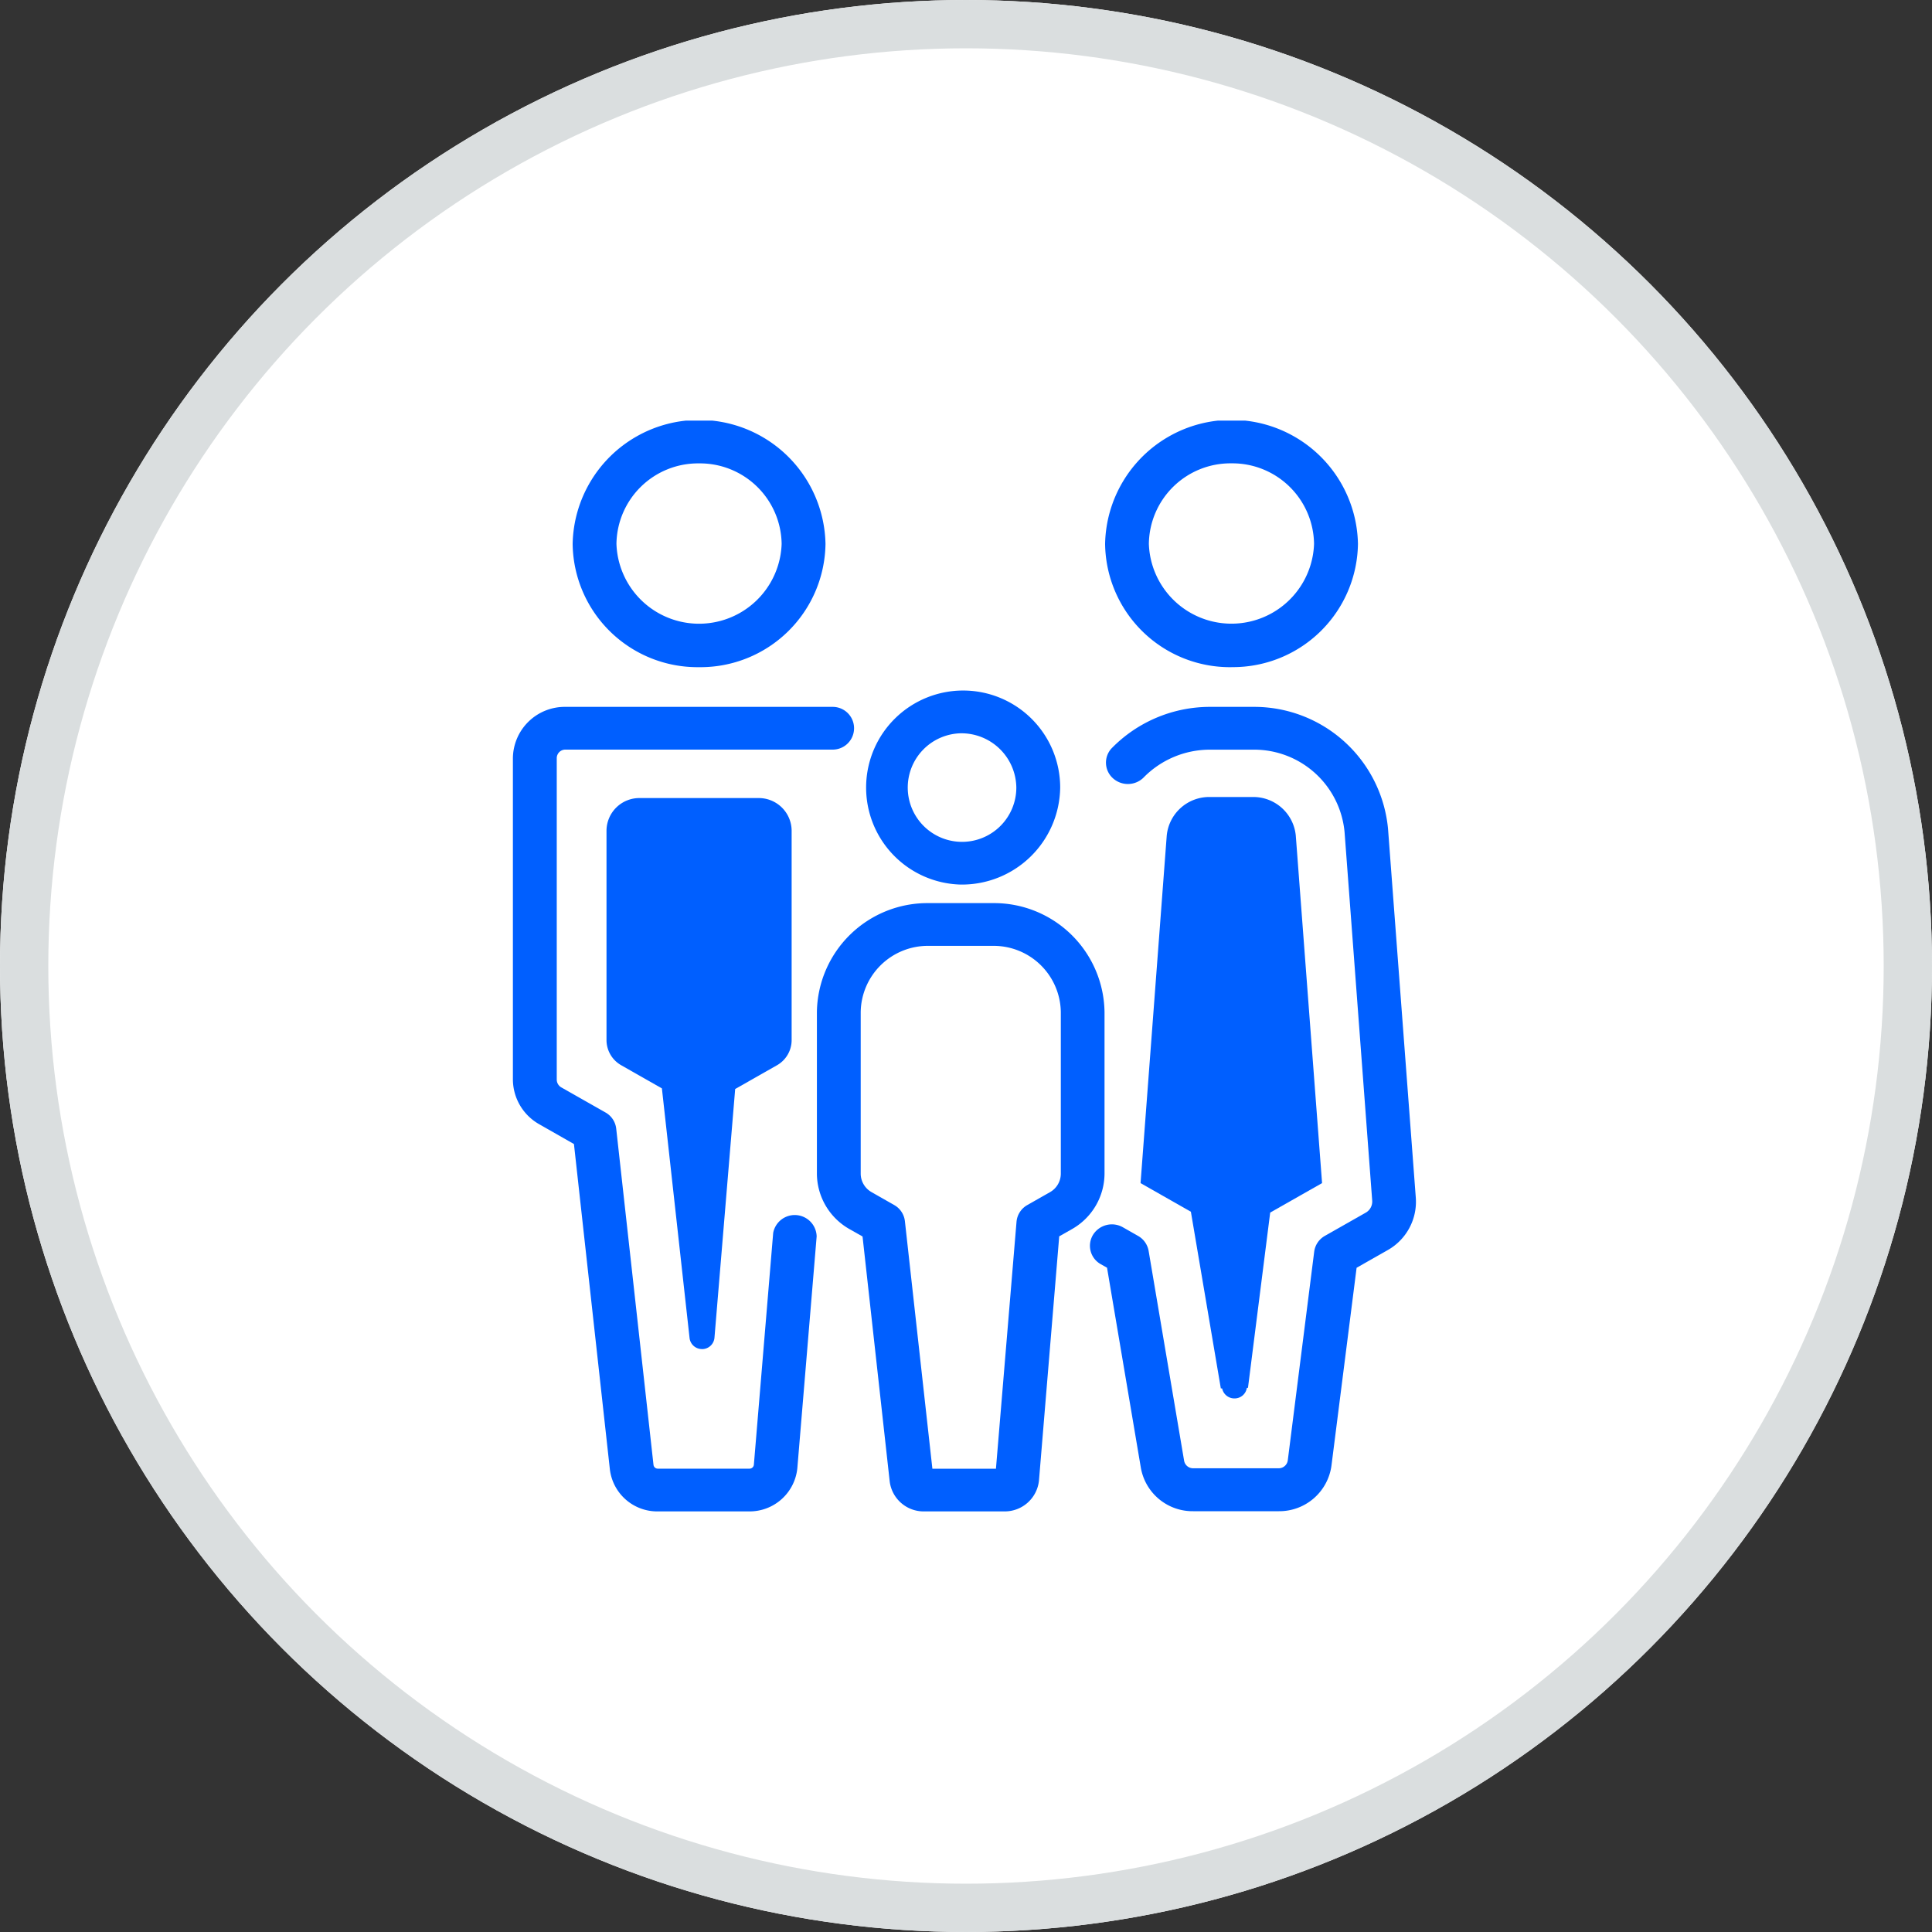
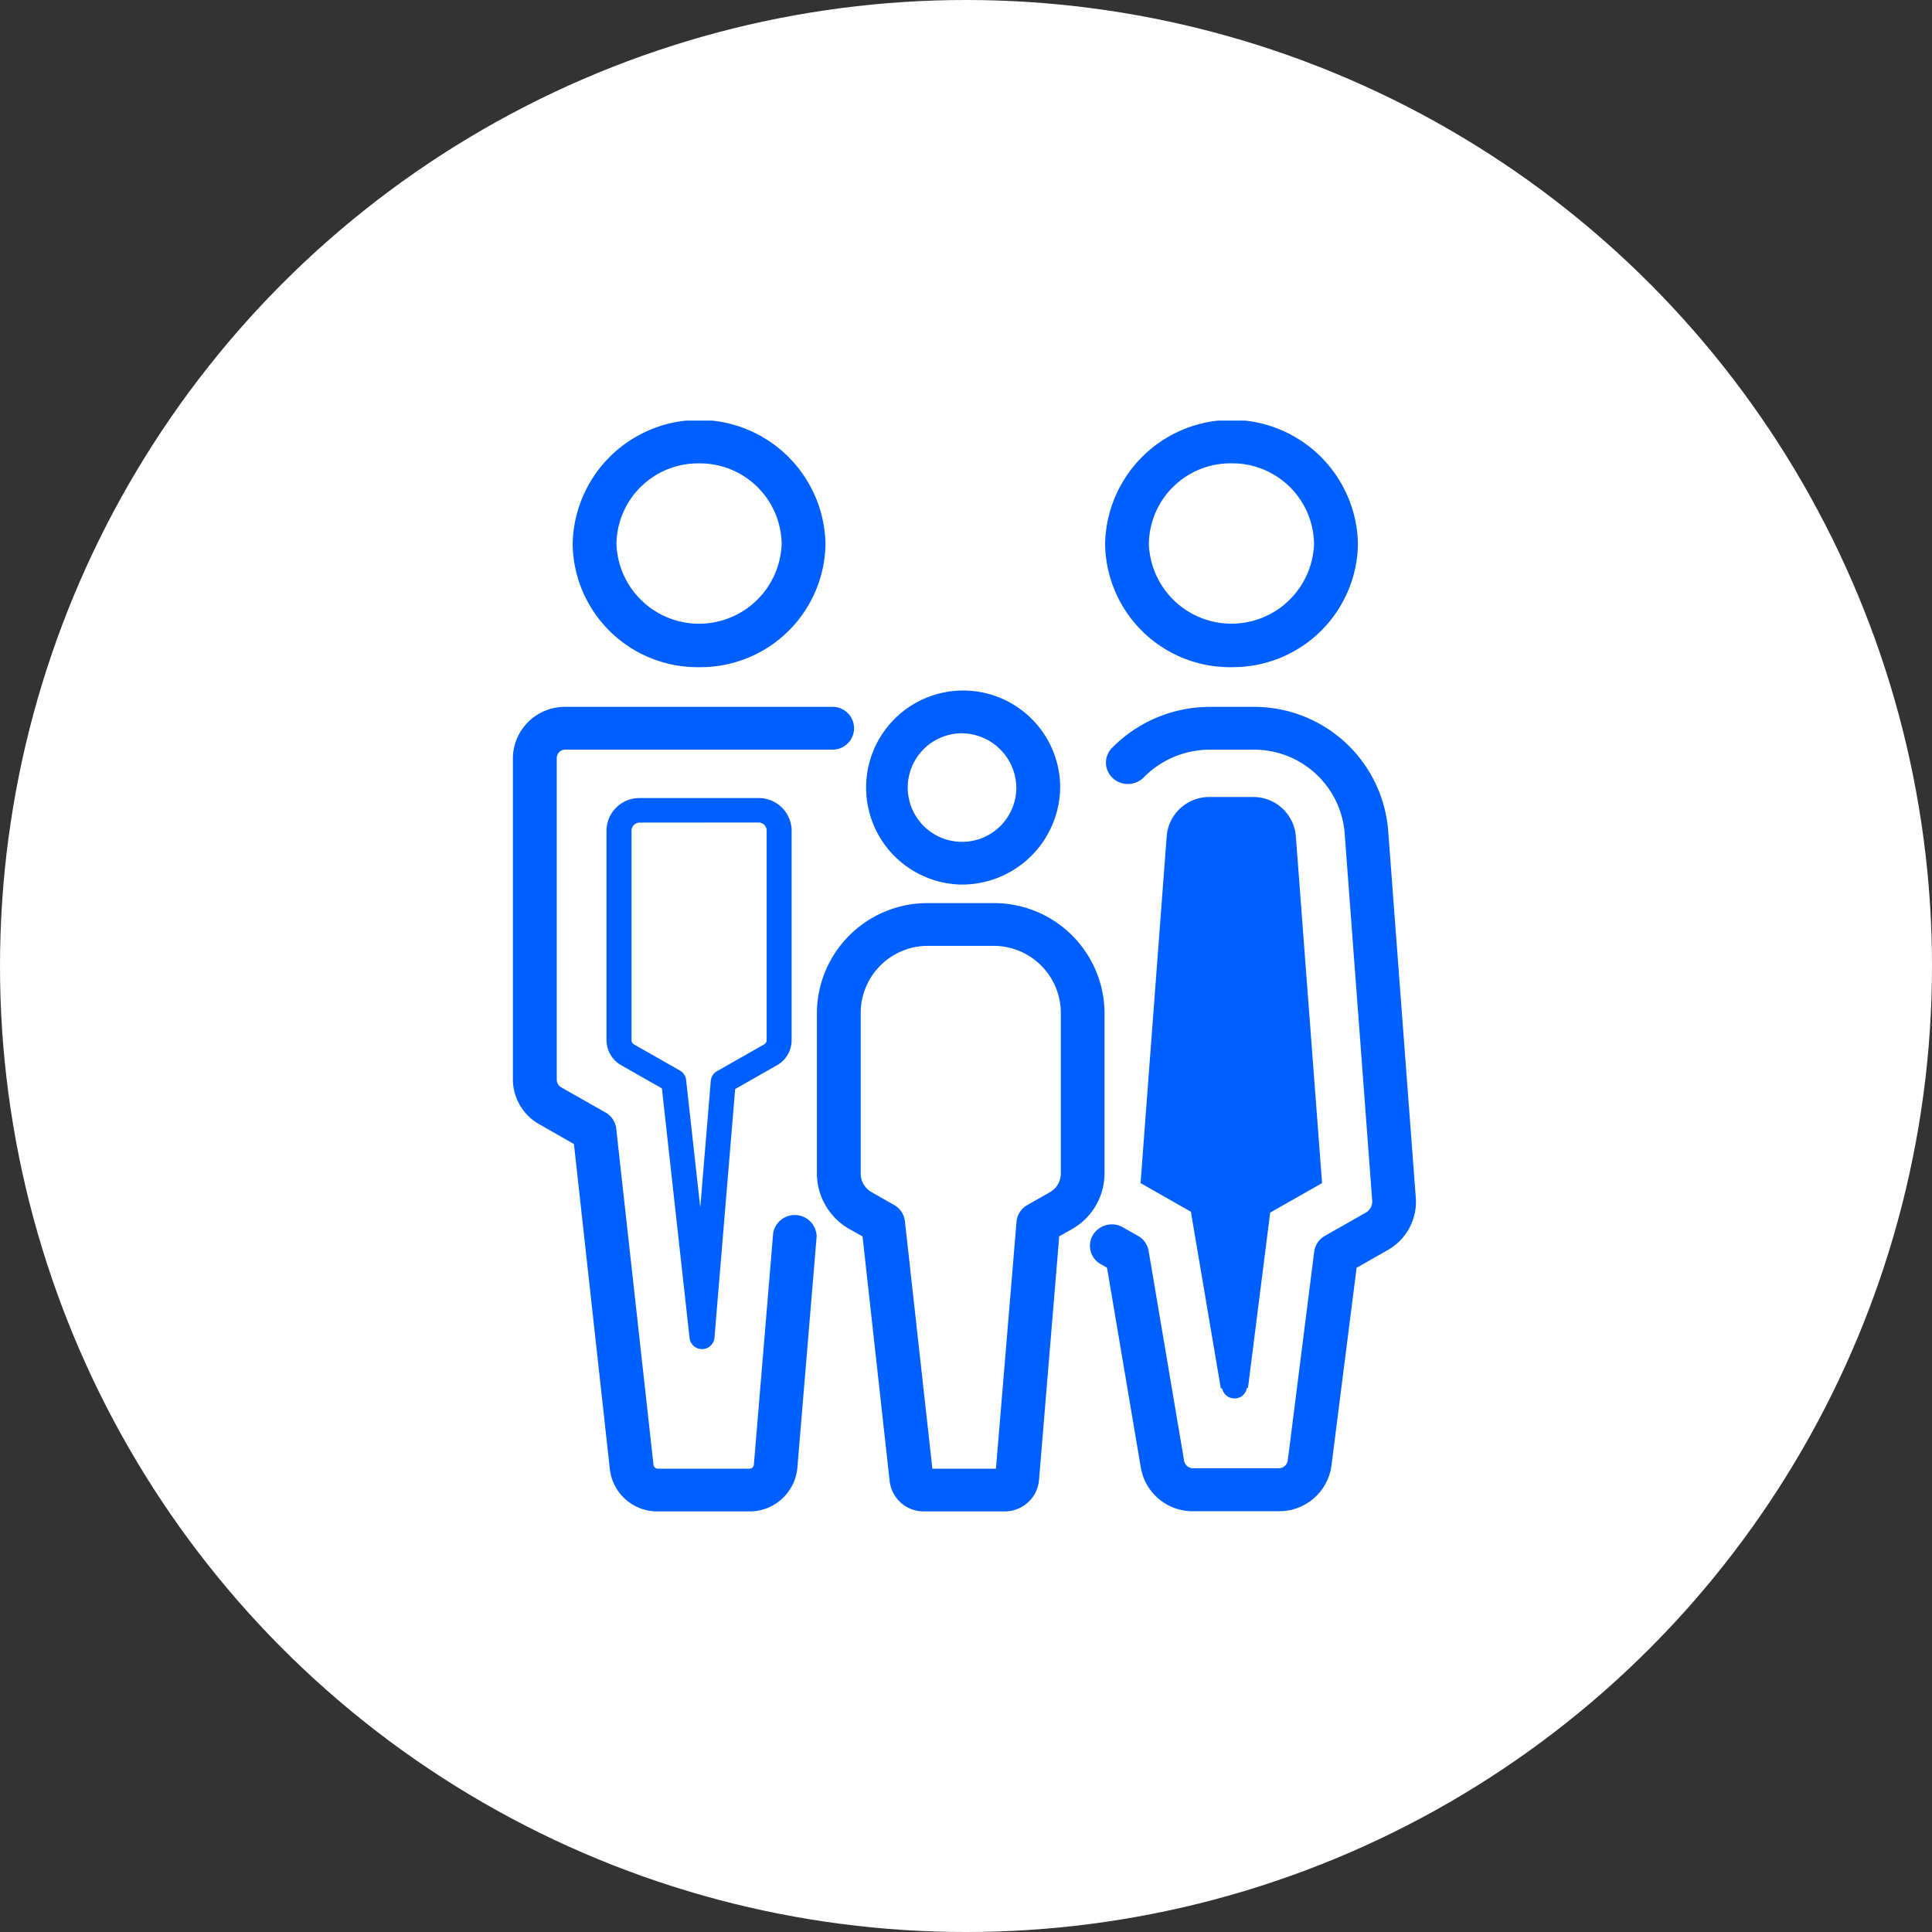
<svg xmlns="http://www.w3.org/2000/svg" width="40" height="40" viewBox="0 0 40 40">
  <rect x="0" y="0" width="40" height="40" fill="#333333" stroke="none" />
  <defs>
    <clipPath id="clip-path">
      <rect id="長方形_102" data-name="長方形 102" width="26" height="26" transform="translate(-13061.971 -14700.971)" fill="#fff" stroke="#707070" stroke-width="1" />
    </clipPath>
    <clipPath id="clip-path-2">
      <rect id="長方形_100" data-name="長方形 100" width="18.699" height="22.584" fill="none" />
    </clipPath>
  </defs>
  <g id="グループ_318" data-name="グループ 318" transform="translate(-27 -31)">
    <g id="楕円形_14" data-name="楕円形 14" transform="translate(27 31)" fill="#fff" stroke="#dadedf" stroke-width="1">
      <circle cx="20" cy="20" r="20" stroke="none" />
-       <circle cx="20" cy="20" r="19.5" fill="none" />
    </g>
    <g id="マスクグループ_11" data-name="マスクグループ 11" transform="translate(13095.971 14738.971)" clip-path="url(#clip-path)">
      <g id="グループ_324" data-name="グループ 324" transform="translate(-13058.352 -14699.263)">
        <g id="グループ_323" data-name="グループ 323" clip-path="url(#clip-path-2)">
          <path id="パス_107" data-name="パス 107" d="M8.852,5.106A2.585,2.585,0,0,1,6.235,2.554a2.618,2.618,0,0,1,5.235,0A2.588,2.588,0,0,1,8.852,5.106m0-4.219a1.689,1.689,0,0,0-1.71,1.667,1.711,1.711,0,0,0,3.42,0A1.691,1.691,0,0,0,8.852.887" transform="translate(-4.998 -0.001)" fill="#005fff" />
          <path id="パス_108" data-name="パス 108" d="M4.9,47.306H3a.987.987,0,0,1-.992-.868L1.264,39.7.545,39.29A1.07,1.07,0,0,1,0,38.365V31.708a1.074,1.074,0,0,1,1.087-1.059H6.621a.442.442,0,1,1,0,.885H1.087a.177.177,0,0,0-.179.175v6.657A.186.186,0,0,0,1,38.526l.916.52a.441.441,0,0,1,.223.335l.772,6.962A.089.089,0,0,0,3,46.421H4.9a.09.09,0,0,0,.089-.081l.4-4.8a.454.454,0,0,1,.9.072l-.4,4.8a.993.993,0,0,1-.994.894" transform="translate(0 -24.722)" fill="#005fff" />
-           <path id="パス_109" data-name="パス 109" d="M12.2,47.324l-.953-.542a.35.35,0,0,1-.179-.3V42.138a.424.424,0,0,1,.429-.418h2.458a.435.435,0,0,1,.3.122.413.413,0,0,1,.126.3v4.34a.35.35,0,0,1-.179.3l-.979.556-.44,5.282Z" transform="translate(-8.875 -33.652)" fill="#005fff" />
          <path id="パス_110" data-name="パス 110" d="M11.743,51.821a.258.258,0,0,1-.258-.226l-.573-5.171-.84-.478a.6.6,0,0,1-.307-.522v-4.34a.68.68,0,0,1,.688-.671H12.91a.68.68,0,0,1,.688.671v4.341a.6.6,0,0,1-.307.522l-.862.49L12,51.59a.258.258,0,0,1-.255.232Zm-1.29-10.9a.168.168,0,0,0-.17.166v4.341a.1.1,0,0,0,.051.085l.952.542a.254.254,0,0,1,.127.191l.293,2.642.218-2.62a.254.254,0,0,1,.128-.2l.979-.556a.1.1,0,0,0,.05-.085V41.085a.168.168,0,0,0-.17-.166Z" transform="translate(-7.827 -32.598)" fill="#005fff" />
          <path id="パス_111" data-name="パス 111" d="M64.428,5.106a2.585,2.585,0,0,1-2.616-2.553,2.618,2.618,0,0,1,5.235,0,2.588,2.588,0,0,1-2.619,2.552m0-4.219a1.689,1.689,0,0,0-1.71,1.667,1.711,1.711,0,0,0,3.42,0A1.691,1.691,0,0,0,64.428.886" transform="translate(-49.551 -0.001)" fill="#005fff" />
          <path id="パス_112" data-name="パス 112" d="M64.134,47.3H62.365a1.087,1.087,0,0,1-1.083-.9l-.7-4.141-.129-.073a.436.436,0,0,1-.163-.605.46.46,0,0,1,.621-.159l.313.178a.443.443,0,0,1,.219.31l.735,4.346a.189.189,0,0,0,.188.155h1.769a.189.189,0,0,0,.189-.163l.547-4.321a.442.442,0,0,1,.222-.328l.845-.48a.265.265,0,0,0,.134-.249L65.5,33.242a1.88,1.88,0,0,0-1.887-1.709h-.9a1.923,1.923,0,0,0-1.381.584.462.462,0,0,1-.629.007.435.435,0,0,1-.032-.613,2.845,2.845,0,0,1,2.043-.864h.9A2.783,2.783,0,0,1,66.4,33.176l.575,7.638A1.149,1.149,0,0,1,66.4,41.89l-.651.37-.521,4.1a1.09,1.09,0,0,1-1.09.94" transform="translate(-48.281 -24.72)" fill="#005fff" />
          <path id="パス_113" data-name="パス 113" d="M68.027,49.86l-1-.57.529-7.02a.6.6,0,0,1,.6-.545h.9a.6.6,0,0,1,.6.545L69.8,44.1l.193,2.565.093,1.227.106,1.4-1.042.593-.478,3.765Z" transform="translate(-53.728 -33.655)" fill="#005fff" />
          <path id="パス_114" data-name="パス 114" d="M68.162,53.47l-.62-3.658L66.5,49.219l.542-7.194a.884.884,0,0,1,.886-.8h.9a.884.884,0,0,1,.886.8l.544,7.194-1.074.61-.46,3.629ZM67.1,48.912l.967.55.339,2.009.252-1.984,1.011-.575-.515-6.846a.315.315,0,0,0-.316-.286h-.9a.315.315,0,0,0-.316.286Z" transform="translate(-53.505 -33.432)" fill="#005fff" />
          <path id="パス_115" data-name="パス 115" d="M67.62,52.843a.259.259,0,0,1-.256-.212l-.621-3.67-.9-.512a.252.252,0,0,1-.128-.237l.529-7.02a.857.857,0,0,1,.86-.779h.905a.857.857,0,0,1,.86.779l.529,7.02a.252.252,0,0,1-.128.237l-.931.53-.462,3.642a.256.256,0,0,1-.252.222H67.62m-1.375-4.751.865.492a.252.252,0,0,1,.125.178l.348,2.06.257-2.028a.254.254,0,0,1,.127-.188l.9-.513-.517-6.862a.342.342,0,0,0-.343-.312h-.9a.342.342,0,0,0-.343.311Z" transform="translate(-52.681 -32.598)" fill="#005fff" />
          <path id="パス_116" data-name="パス 116" d="M38.415,32.919a2.009,2.009,0,1,1,2.06-2.009,2.035,2.035,0,0,1-2.06,2.009m0-3.132a1.124,1.124,0,1,0,1.152,1.124,1.138,1.138,0,0,0-1.152-1.124" transform="translate(-29.144 -23.313)" fill="#005fff" />
          <path id="パス_117" data-name="パス 117" d="M35.612,64.25H33.947a.708.708,0,0,1-.711-.623l-.562-5.069-.269-.152a1.327,1.327,0,0,1-.676-1.147V53.913a2.289,2.289,0,0,1,2.315-2.257h1.326a2.288,2.288,0,0,1,2.314,2.257v3.346a1.327,1.327,0,0,1-.675,1.147l-.263.149-.419,5.054a.712.712,0,0,1-.713.641m-1.494-.884h1.316l.426-5.113a.442.442,0,0,1,.224-.346l.468-.266a.442.442,0,0,0,.225-.381V53.913a1.391,1.391,0,0,0-1.407-1.372H34.043a1.391,1.391,0,0,0-1.407,1.372v3.346a.442.442,0,0,0,.225.381l.467.266a.441.441,0,0,1,.223.335Z" transform="translate(-25.435 -41.666)" fill="#005fff" />
        </g>
      </g>
    </g>
  </g>
</svg>